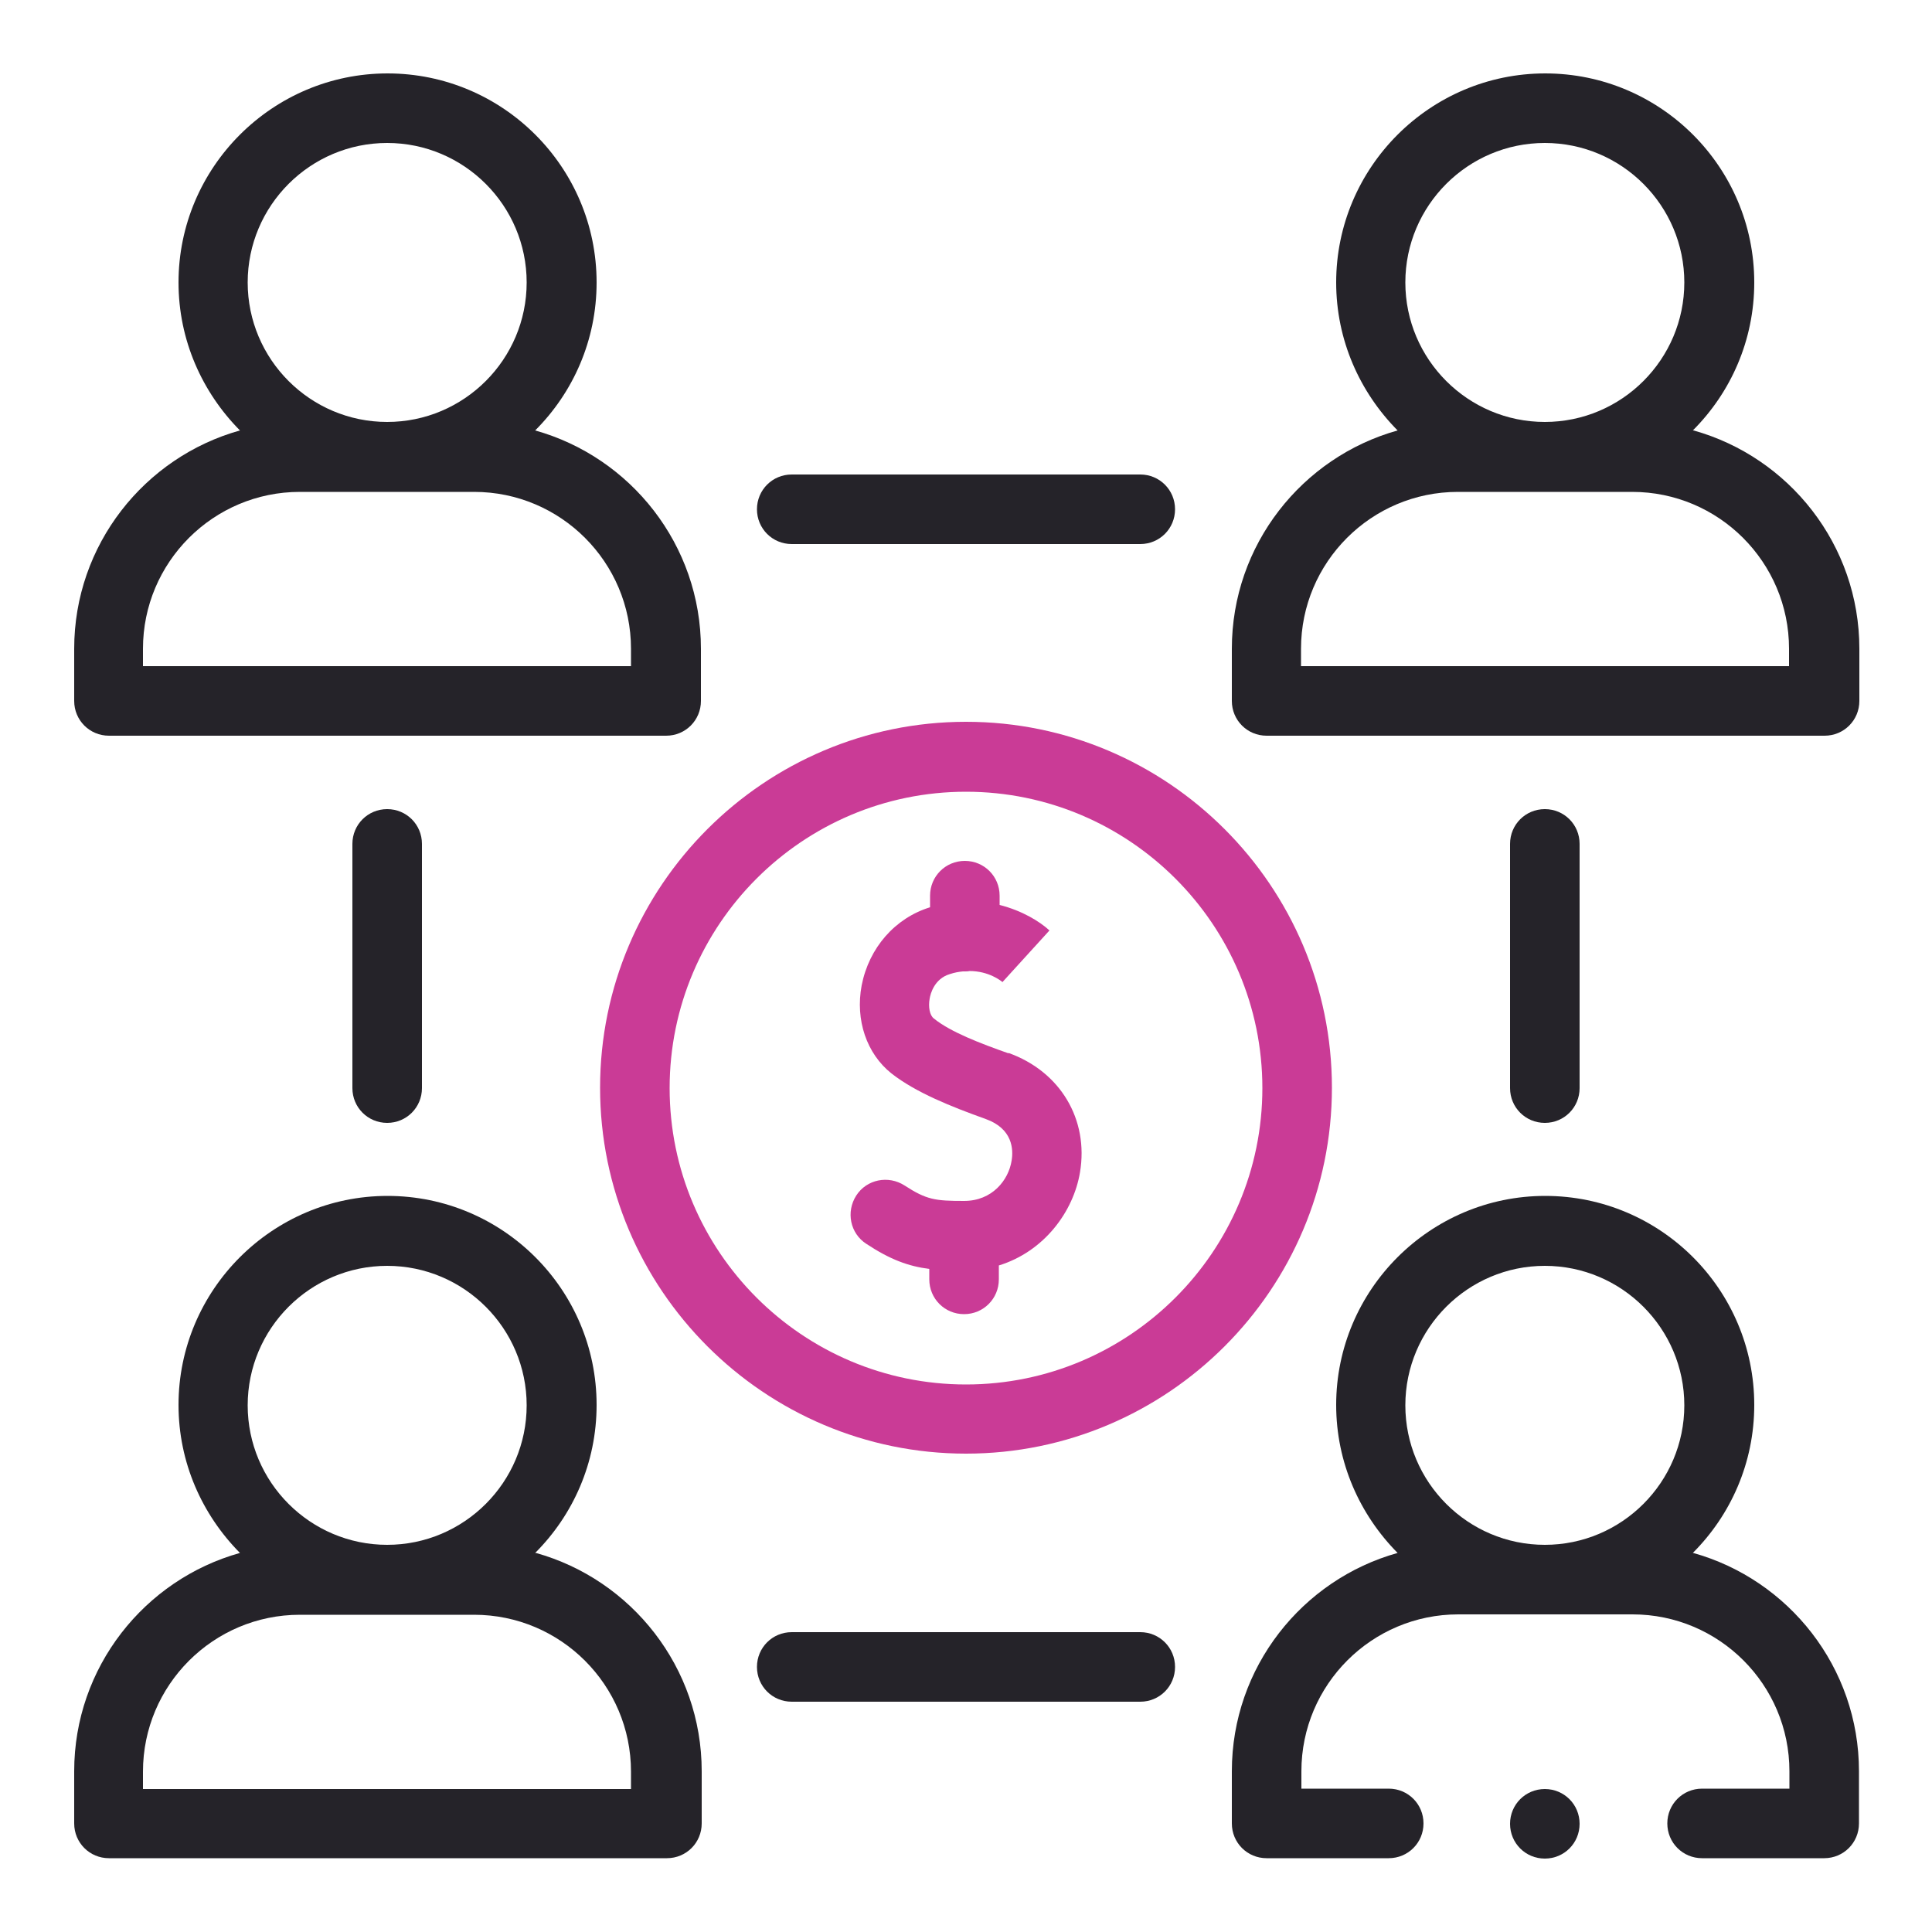
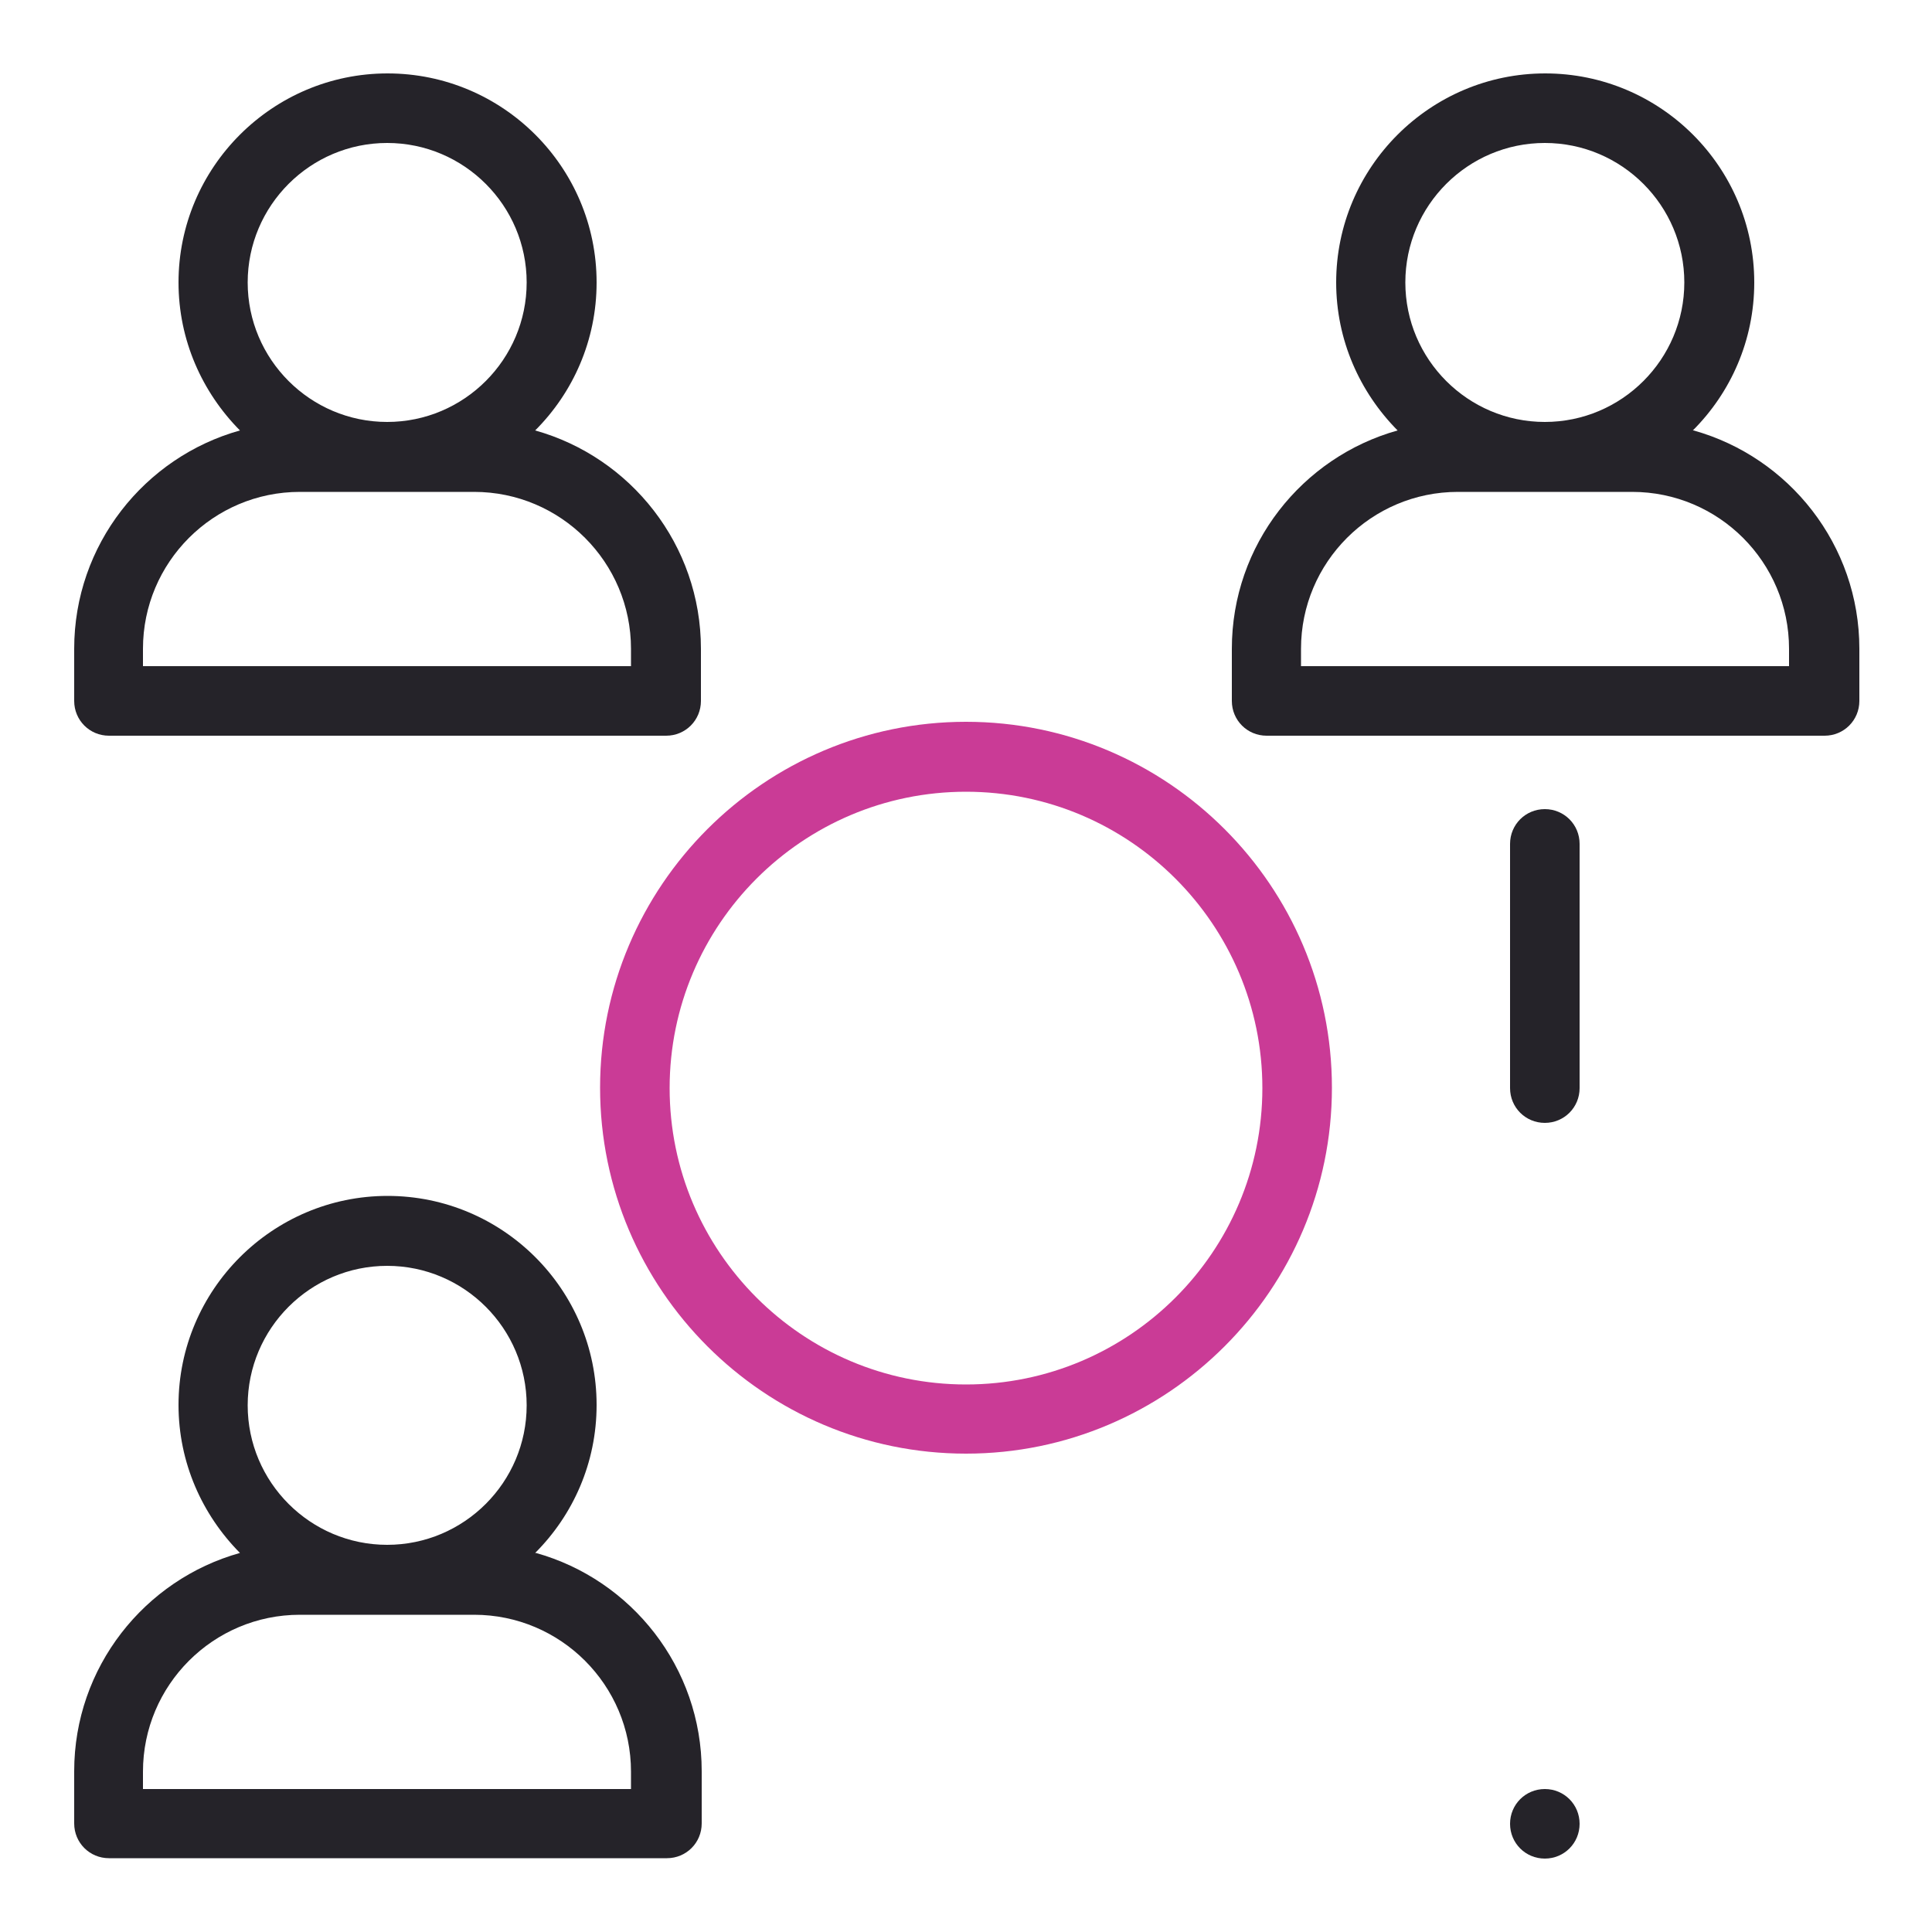
<svg xmlns="http://www.w3.org/2000/svg" id="Layer_1" viewBox="0 0 50 50">
  <defs>
    <style>      .st0 {        fill: #ca3b96;      }      .st1 {        fill: #252329;      }    </style>
  </defs>
  <path class="st0" d="M25,18.68c-5.22,0-9.47,4.25-9.47,9.47s4.25,9.47,9.47,9.47,9.47-4.25,9.47-9.47-4.25-9.47-9.47-9.47ZM25,35.83c-4.23,0-7.67-3.44-7.67-7.67s3.44-7.67,7.67-7.67,7.67,3.44,7.67,7.67-3.44,7.67-7.67,7.67Z" />
-   <path class="st0" d="M26.1,27.26c-.71-.25-1.5-.55-1.93-.9-.11-.08-.15-.3-.11-.52.02-.12.12-.51.52-.63.12-.04.23-.06.34-.07.01,0,.03,0,.04,0,.04,0,.09,0,.13-.01.5,0,.81.25.86.29h-.01s1.22-1.34,1.22-1.34c-.25-.23-.7-.51-1.29-.66v-.24c0-.5-.4-.9-.9-.9s-.9.4-.9.9v.3c-.91.28-1.58,1.05-1.77,2.02-.17.9.13,1.77.77,2.28.64.5,1.55.86,2.44,1.18.7.25.72.79.67,1.08-.08.5-.5,1.04-1.23,1.04-.75,0-.97-.03-1.54-.4-.42-.27-.98-.16-1.25.26-.27.42-.16.98.26,1.25.62.41,1.09.58,1.63.65v.27c0,.5.4.9.9.9s.9-.4.9-.9v-.36c1.17-.36,1.93-1.39,2.1-2.41.23-1.37-.51-2.61-1.85-3.09Z" />
-   <path class="st1" d="M43.81,40.19c.98-.98,1.59-2.33,1.59-3.83,0-2.99-2.43-5.41-5.41-5.41s-5.41,2.43-5.41,5.41c0,1.49.61,2.84,1.59,3.83-2.47.69-4.29,2.96-4.29,5.65v1.35c0,.5.4.9.9.9h3.16c.5,0,.9-.4.9-.9s-.4-.9-.9-.9h-2.26v-.45c0-2.24,1.82-4.06,4.06-4.06h4.51c2.24,0,4.06,1.82,4.06,4.06v.45h-2.26c-.5,0-.9.4-.9.9s.4.9.9.9h3.16c.5,0,.9-.4.9-.9v-1.35c0-2.69-1.82-4.96-4.29-5.65ZM39.98,32.76c1.99,0,3.61,1.62,3.61,3.61s-1.62,3.61-3.61,3.61-3.61-1.62-3.61-3.61,1.62-3.61,3.61-3.61Z" />
  <path class="st1" d="M39.98,46.3h0c-.5,0-.9.4-.9.9s.4.9.9.9.9-.4.9-.9-.4-.9-.9-.9Z" />
  <path class="st1" d="M13.85,40.19c.98-.98,1.59-2.33,1.59-3.83,0-2.99-2.43-5.41-5.41-5.41s-5.41,2.43-5.41,5.41c0,1.49.61,2.84,1.59,3.83-2.47.69-4.29,2.96-4.29,5.65v1.35c0,.5.4.9.9.9h14.44c.5,0,.9-.4.9-.9v-1.35c0-2.69-1.82-4.96-4.29-5.65ZM10.02,32.76c1.99,0,3.61,1.62,3.61,3.61s-1.62,3.61-3.61,3.61-3.61-1.62-3.61-3.61,1.62-3.61,3.61-3.61ZM16.34,46.3H3.7v-.45c0-2.24,1.82-4.06,4.06-4.06h4.51c2.24,0,4.06,1.82,4.06,4.06v.45Z" />
  <path class="st1" d="M43.81,11.14c.98-.98,1.59-2.33,1.59-3.83,0-2.99-2.43-5.41-5.41-5.41s-5.41,2.43-5.41,5.41c0,1.49.61,2.84,1.59,3.83-2.47.69-4.29,2.96-4.29,5.65v1.35c0,.5.4.9.9.9h14.44c.5,0,.9-.4.9-.9v-1.35c0-2.69-1.82-4.96-4.29-5.65ZM39.98,3.7c1.99,0,3.61,1.62,3.61,3.61s-1.62,3.61-3.61,3.61-3.61-1.62-3.61-3.61,1.62-3.61,3.61-3.61ZM46.3,17.24h-12.63v-.45c0-2.24,1.82-4.06,4.06-4.06h4.51c2.24,0,4.06,1.82,4.06,4.06v.45Z" />
  <path class="st1" d="M2.8,19.04h14.44c.5,0,.9-.4.9-.9v-1.35c0-2.69-1.82-4.96-4.29-5.65.98-.98,1.59-2.33,1.59-3.83,0-2.99-2.43-5.41-5.41-5.41s-5.41,2.43-5.41,5.41c0,1.49.61,2.84,1.59,3.83-2.47.69-4.29,2.96-4.29,5.65v1.35c0,.5.4.9.9.9ZM10.02,3.7c1.99,0,3.61,1.62,3.61,3.61s-1.62,3.61-3.61,3.61-3.61-1.62-3.61-3.61,1.62-3.61,3.61-3.61ZM3.7,16.79c0-2.24,1.82-4.06,4.06-4.06h4.51c2.24,0,4.06,1.82,4.06,4.06v.45H3.7v-.45Z" />
  <path class="st1" d="M40.88,28.16v-6.32c0-.5-.4-.9-.9-.9s-.9.4-.9.9v6.32c0,.5.4.9.9.9s.9-.4.9-.9Z" />
-   <path class="st1" d="M9.12,21.84v6.32c0,.5.4.9.9.9s.9-.4.9-.9v-6.32c0-.5-.4-.9-.9-.9s-.9.4-.9.9Z" />
-   <path class="st1" d="M20.49,14.08h9.02c.5,0,.9-.4.9-.9s-.4-.9-.9-.9h-9.02c-.5,0-.9.4-.9.9s.4.9.9.9Z" />
-   <path class="st1" d="M29.51,42.24h-9.02c-.5,0-.9.4-.9.9s.4.9.9.9h9.02c.5,0,.9-.4.9-.9s-.4-.9-.9-.9Z" />
</svg>